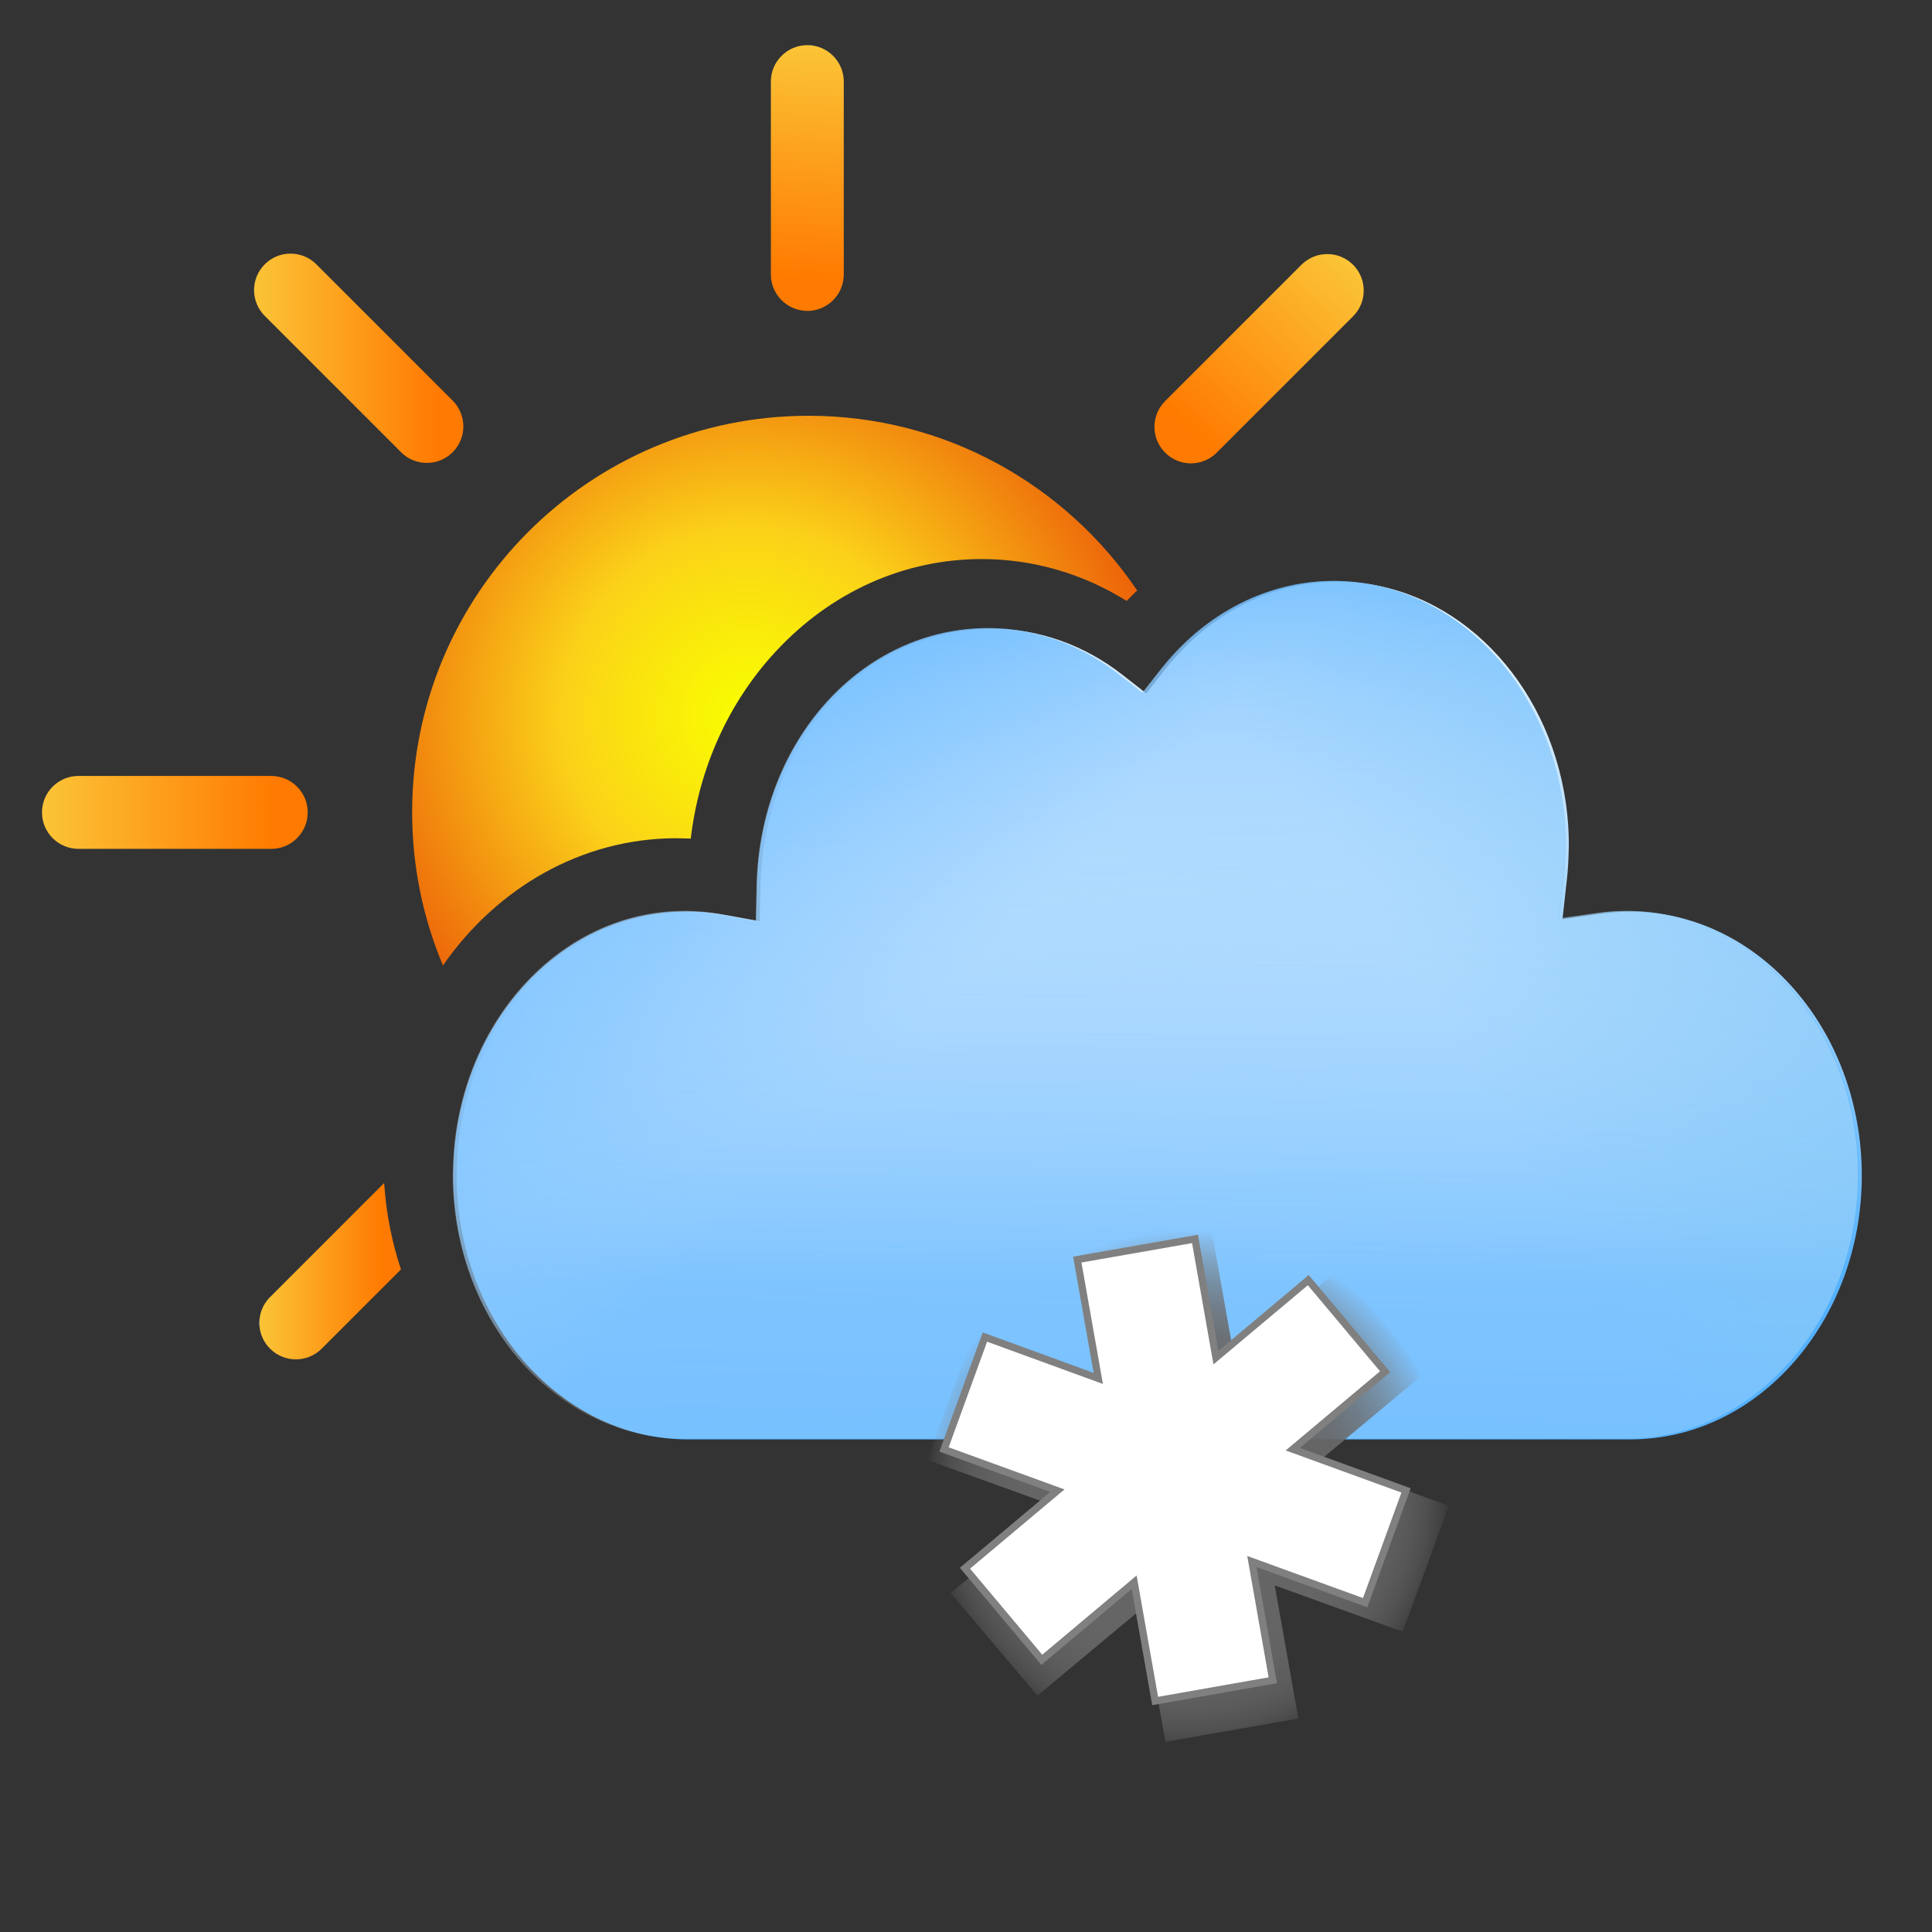
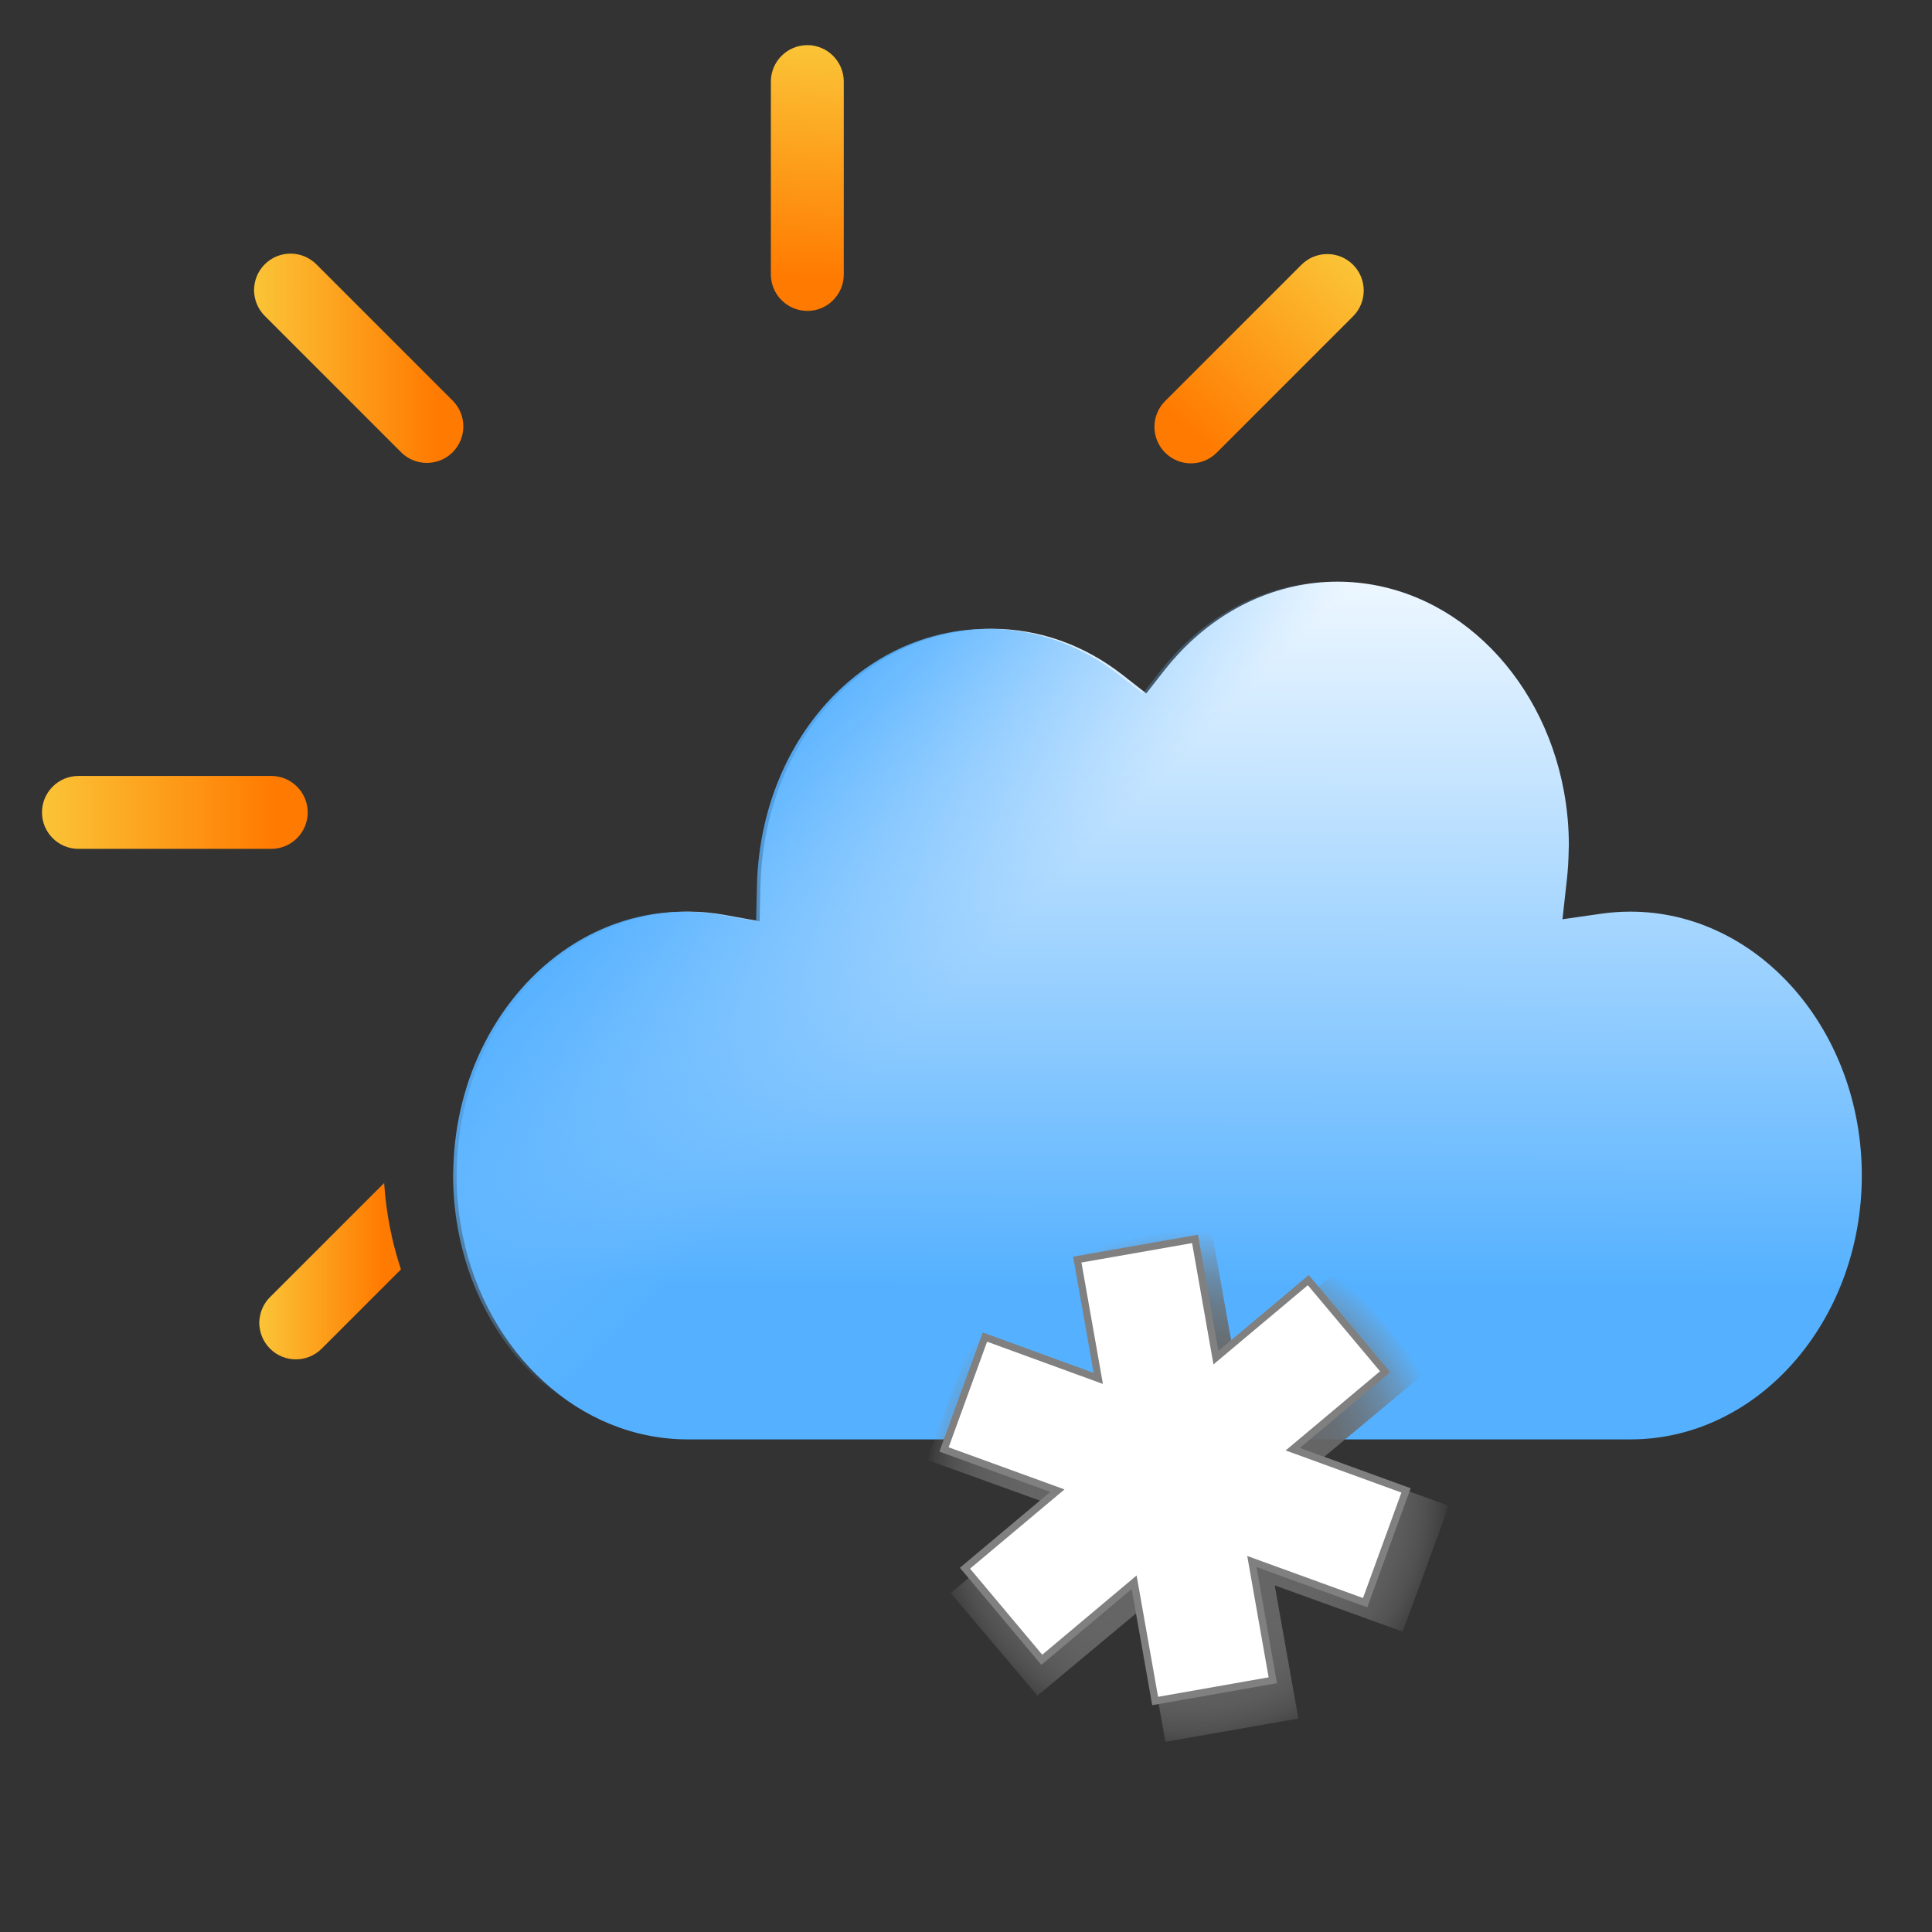
<svg xmlns="http://www.w3.org/2000/svg" xmlns:xlink="http://www.w3.org/1999/xlink" width="300" height="300" viewBox="0 0 300 300">
  <rect x="0" y="0" width="300" height="300" fill="#333333" stroke="none" />
  <defs>
    <style>.o{fill:url(#k);}.p{fill:url(#j);}.q{fill:url(#i);}.r{fill:url(#h);}.s{fill:url(#n);}.t{fill:url(#l);}.u{fill:url(#g);}.v{fill:url(#f);}.w{fill:url(#e);}.x{fill:url(#d);}.y{fill:url(#c);}.z{fill:#85ff95;}.aa{fill:#fff;}.ab{fill:none;stroke:gray;stroke-miterlimit:10;stroke-width:1.12px;}.ac{opacity:0;}</style>
    <linearGradient id="c" x1="126.6" y1="7.07" x2="124.12" y2="48.21" gradientUnits="userSpaceOnUse">
      <stop offset="0" stop-color="#fff" />
      <stop offset="0" stop-color="#feffef" />
      <stop offset="0" stop-color="#fcffc6" />
      <stop offset="0" stop-color="#f9ff84" />
      <stop offset="0" stop-color="#f8ff63" />
      <stop offset="0" stop-color="#f8f75d" />
      <stop offset="0" stop-color="#f9e44f" />
      <stop offset="0" stop-color="#fbc437" />
      <stop offset=".88" stop-color="#ff7a00" />
    </linearGradient>
    <linearGradient id="d" x1="6.51" y1="126.15" x2="47.78" y2="126.15" xlink:href="#c" />
    <linearGradient id="e" x1="40.27" y1="197.38" x2="62.25" y2="197.38" xlink:href="#c" />
    <linearGradient id="f" x1="209.47" y1="40.52" x2="181.55" y2="70.87" xlink:href="#c" />
    <linearGradient id="g" x1="39.44" y1="55.63" x2="71.94" y2="55.63" xlink:href="#c" />
    <radialGradient id="h" cx="116.33" cy="111.08" fx="116.33" fy="111.08" r="78.49" gradientUnits="userSpaceOnUse">
      <stop offset="0" stop-color="#fff" />
      <stop offset="0" stop-color="#feffef" />
      <stop offset="0" stop-color="#fff" />
      <stop offset="0" stop-color="#f9ff00" />
      <stop offset=".21" stop-color="#fae60d" />
      <stop offset=".37" stop-color="#fbd119" />
      <stop offset="1" stop-color="#e63102" />
    </radialGradient>
    <linearGradient id="i" x1="180.27" y1="79.92" x2="179.94" y2="215.91" gradientUnits="userSpaceOnUse">
      <stop offset="0" stop-color="#fafdff" />
      <stop offset=".27" stop-color="#cbe7ff" />
      <stop offset=".88" stop-color="#55b1ff" />
      <stop offset=".88" stop-color="#55b1ff" />
    </linearGradient>
    <linearGradient id="j" x1="217.89" y1="150.83" x2="337.18" y2="73.35" gradientUnits="userSpaceOnUse">
      <stop offset="0" stop-color="#55b9e3" stop-opacity="0" />
      <stop offset=".09" stop-color="#55b7e6" stop-opacity=".14" />
      <stop offset=".3" stop-color="#55b4f1" stop-opacity=".5" />
      <stop offset=".57" stop-color="#55b1ff" />
    </linearGradient>
    <linearGradient id="k" x1="158.98" y1="159.12" x2="56.03" y2="58.64" gradientUnits="userSpaceOnUse">
      <stop offset=".08" stop-color="#74bfff" stop-opacity="0" />
      <stop offset=".09" stop-color="#73beff" stop-opacity=".03" />
      <stop offset=".19" stop-color="#68b9ff" stop-opacity=".37" />
      <stop offset=".28" stop-color="#60b6ff" stop-opacity=".64" />
      <stop offset=".35" stop-color="#5ab3ff" stop-opacity=".83" />
      <stop offset=".41" stop-color="#56b1ff" stop-opacity=".95" />
      <stop offset=".44" stop-color="#55b1ff" />
    </linearGradient>
    <linearGradient id="l" x1="178.22" y1="268.05" x2="181.28" y2="49.86" gradientUnits="userSpaceOnUse">
      <stop offset=".14" stop-color="#fafdff" stop-opacity=".2" />
      <stop offset=".22" stop-color="#f5faff" stop-opacity=".22" />
      <stop offset=".33" stop-color="#e8f4ff" stop-opacity=".29" />
      <stop offset=".46" stop-color="#d2eaff" stop-opacity=".39" />
      <stop offset=".59" stop-color="#b3dcff" stop-opacity=".54" />
      <stop offset=".74" stop-color="#8ccaff" stop-opacity=".73" />
      <stop offset=".89" stop-color="#5db4ff" stop-opacity=".96" />
      <stop offset=".92" stop-color="#55b1ff" />
    </linearGradient>
    <radialGradient id="n" cx="184.46" cy="230.33" fx="184.46" fy="230.33" r="40.89" gradientTransform="translate(0 1.67)" gradientUnits="userSpaceOnUse">
      <stop offset="0" stop-color="#666" />
      <stop offset=".45" stop-color="#666" stop-opacity=".98" />
      <stop offset=".61" stop-color="#696969" stop-opacity=".92" />
      <stop offset=".72" stop-color="#6d6d6d" stop-opacity=".8" />
      <stop offset=".82" stop-color="#737373" stop-opacity=".63" />
      <stop offset=".9" stop-color="#7a7a7a" stop-opacity=".42" />
      <stop offset=".97" stop-color="#848484" stop-opacity=".16" />
      <stop offset="1" stop-color="#8a8a8a" stop-opacity="0" />
    </radialGradient>
  </defs>
  <g id="a">
    <g class="ac">
-       <rect class="z" width="300" height="300" />
-     </g>
+       </g>
    <g class="ac">
      <rect class="z" y="0" width="300" height="300" />
    </g>
  </g>
  <g id="b">
    <path class="y" d="M125.36,48.28c3.13,0,5.66-2.54,5.66-5.66V12.67c0-3.13-2.54-5.66-5.66-5.66s-5.66,2.54-5.66,5.66v29.94c0,3.13,2.54,5.66,5.66,5.66Z" />
    <path class="x" d="M47.78,126.15c0-3.13-2.54-5.66-5.66-5.66H12.18c-3.13,0-5.66,2.54-5.66,5.66s2.54,5.66,5.66,5.66h29.94c3.13,0,5.66-2.54,5.66-5.66Z" />
    <path class="w" d="M41.93,201.41c-2.21,2.21-2.21,5.8,0,8.01,1.11,1.11,2.56,1.66,4.01,1.66s2.9-.55,4.01-1.66l12.31-12.31c-1.41-4.23-2.3-8.74-2.61-13.41l-17.72,17.72Z" />
    <path class="v" d="M184.92,71.95c1.45,0,2.9-.55,4.01-1.66l21.17-21.17c2.21-2.21,2.21-5.8,0-8.01-2.21-2.21-5.8-2.21-8.01,0l-21.17,21.17c-2.21,2.21-2.21,5.8,0,8.01,1.11,1.11,2.56,1.66,4,1.66Z" />
    <path class="u" d="M62.27,70.22c1.11,1.11,2.56,1.66,4.01,1.66s2.9-.55,4.01-1.66c2.21-2.21,2.21-5.8,0-8.01l-21.17-21.17c-2.21-2.21-5.8-2.21-8.01,0s-2.21,5.8,0,8.01l21.17,21.17Z" />
-     <path class="r" d="M105.04,130.17c.74,0,1.48.02,2.22.05,1.3-11.01,5.89-21.19,13.21-29.07,8.57-9.24,19.92-14.34,31.97-14.34,7.97,0,15.67,2.24,22.51,6.5.53-.56,1.08-1.09,1.63-1.62-11.06-16.37-29.79-27.13-51.03-27.13-33.99,0-61.55,27.56-61.55,61.55,0,8.44,1.7,16.48,4.78,23.81,8.32-11.99,21.48-19.76,36.26-19.76Z" />
    <path class="q" d="M253.2,141.56c-1.55,0-3.09.11-4.57.32l-6.01.86.68-6.13c.17-1.5.25-2.97.28-4.39,0-.31.03-.63.03-.94,0-2.87-.26-5.68-.76-8.38-3.4-18.58-17.88-32.58-35.18-32.58-9.26,0-18.16,4.11-24.82,11.37-.68.74-1.35,1.51-1.98,2.31l-2.88,3.67-3.66-2.86c-6-4.69-13.02-7.17-20.31-7.17-19.62,0-35.4,17.5-35.94,39.84l-.13,5.57-5.39-.98c-1.89-.34-3.73-.51-5.6-.51-.04,0-.07,0-.11,0-13.2,0-24.74,8.15-30.99,20.26-2.98,5.77-4.75,12.45-4.93,19.57,0,.38-.03.76-.03,1.15,0,3.27.35,6.44.98,9.49,3.77,18.03,18,31.48,34.94,31.48h146.36c19.81,0,35.92-18.38,35.92-40.98s-16.11-40.97-35.92-40.97Z" />
-     <path class="p" d="M252.72,141.46c-1.55,0-3.09.11-4.57.32l-6.01.86.68-6.13c.17-1.5.25-2.97.28-4.39,0-.31.03-.63.03-.94,0-2.87-.26-5.68-.76-8.38-3.4-18.58-17.88-32.58-35.18-32.58-9.26,0-18.16,4.11-24.82,11.37-.68.74-1.35,1.51-1.98,2.31l-2.88,3.67-3.66-2.86c-6-4.69-13.02-7.17-20.31-7.17-19.62,0-35.4,17.5-35.94,39.84l-.13,5.57-5.39-.98c-1.89-.34-3.73-.51-5.6-.51-.04,0-.07,0-.11,0-13.2,0-24.74,8.15-30.99,20.26-2.98,5.77-4.75,12.45-4.93,19.57,0,.38-.03.76-.03,1.15,0,3.27.35,6.44.98,9.49,3.77,18.03,18,31.48,34.94,31.48h146.36c19.81,0,35.92-18.38,35.92-40.98s-16.11-40.97-35.92-40.97Z" />
    <path class="o" d="M252.66,141.56c-1.55,0-3.09.11-4.57.32l-6.01.86.68-6.13c.17-1.5.25-2.97.28-4.39,0-.31.03-.63.03-.94,0-2.87-.26-5.68-.76-8.38-3.4-18.58-17.88-32.58-35.18-32.58-9.26,0-18.16,4.11-24.82,11.37-.68.74-1.35,1.51-1.98,2.31l-2.88,3.67-3.66-2.86c-6-4.69-13.02-7.17-20.31-7.17-19.62,0-35.4,17.5-35.94,39.84l-.13,5.57-5.39-.98c-1.89-.34-3.73-.51-5.6-.51-.04,0-.07,0-.11,0-13.2,0-24.74,8.15-30.99,20.26-2.98,5.77-4.75,12.45-4.93,19.57,0,.38-.03.76-.03,1.15,0,3.27.35,6.44.98,9.49,3.77,18.03,18,31.48,34.94,31.48h146.36c19.81,0,35.92-18.38,35.92-40.98s-16.11-40.97-35.92-40.97Z" />
-     <path class="t" d="M252.6,141.44c-1.55,0-3.09.11-4.57.32l-6.01.86.68-6.13c.17-1.5.25-2.97.28-4.39,0-.31.03-.63.03-.94,0-2.87-.26-5.68-.76-8.38-3.4-18.58-17.88-32.58-35.18-32.58-9.26,0-18.16,4.11-24.82,11.37-.68.74-1.35,1.51-1.98,2.31l-2.88,3.67-3.66-2.86c-6-4.69-13.02-7.17-20.31-7.17-19.62,0-35.4,17.5-35.94,39.84l-.13,5.57-5.39-.98c-1.89-.34-3.73-.51-5.6-.51-.04,0-.07,0-.11,0-13.2,0-24.74,8.15-30.99,20.26-2.98,5.77-4.75,12.45-4.93,19.57,0,.38-.03.76-.03,1.15,0,3.27.35,6.44.98,9.49,3.77,18.03,18,31.48,34.94,31.48h146.36c19.81,0,35.92-18.38,35.92-40.98s-16.11-40.97-35.92-40.97Z" />
  </g>
  <g id="m">
    <polygon class="s" points="143.94 226.68 151.11 207.13 171 214.32 167.31 193.64 187.96 190.04 191.63 210.69 207.83 197.21 221.31 213.15 205.11 226.64 224.98 233.81 217.81 253.36 197.94 246.18 201.61 266.86 180.97 270.47 177.28 249.8 161.09 263.3 147.62 247.36 163.82 233.86 143.94 226.68" />
    <polygon class="aa" points="146.59 225.07 152.94 207.62 170.54 214.04 167.28 195.59 185.56 192.38 188.81 210.81 203.15 198.78 215.08 213 200.74 225.03 218.33 231.43 211.98 248.86 194.39 242.47 197.64 260.91 179.37 264.13 176.11 245.69 161.77 257.73 149.84 243.51 164.19 231.47 146.59 225.07" />
    <polygon class="ab" points="146.59 225.07 152.94 207.62 170.54 214.04 167.28 195.59 185.56 192.38 188.81 210.81 203.15 198.78 215.08 213 200.74 225.03 218.33 231.43 211.98 248.86 194.39 242.47 197.64 260.91 179.37 264.13 176.11 245.69 161.77 257.73 149.84 243.51 164.19 231.47 146.59 225.07" />
  </g>
</svg>